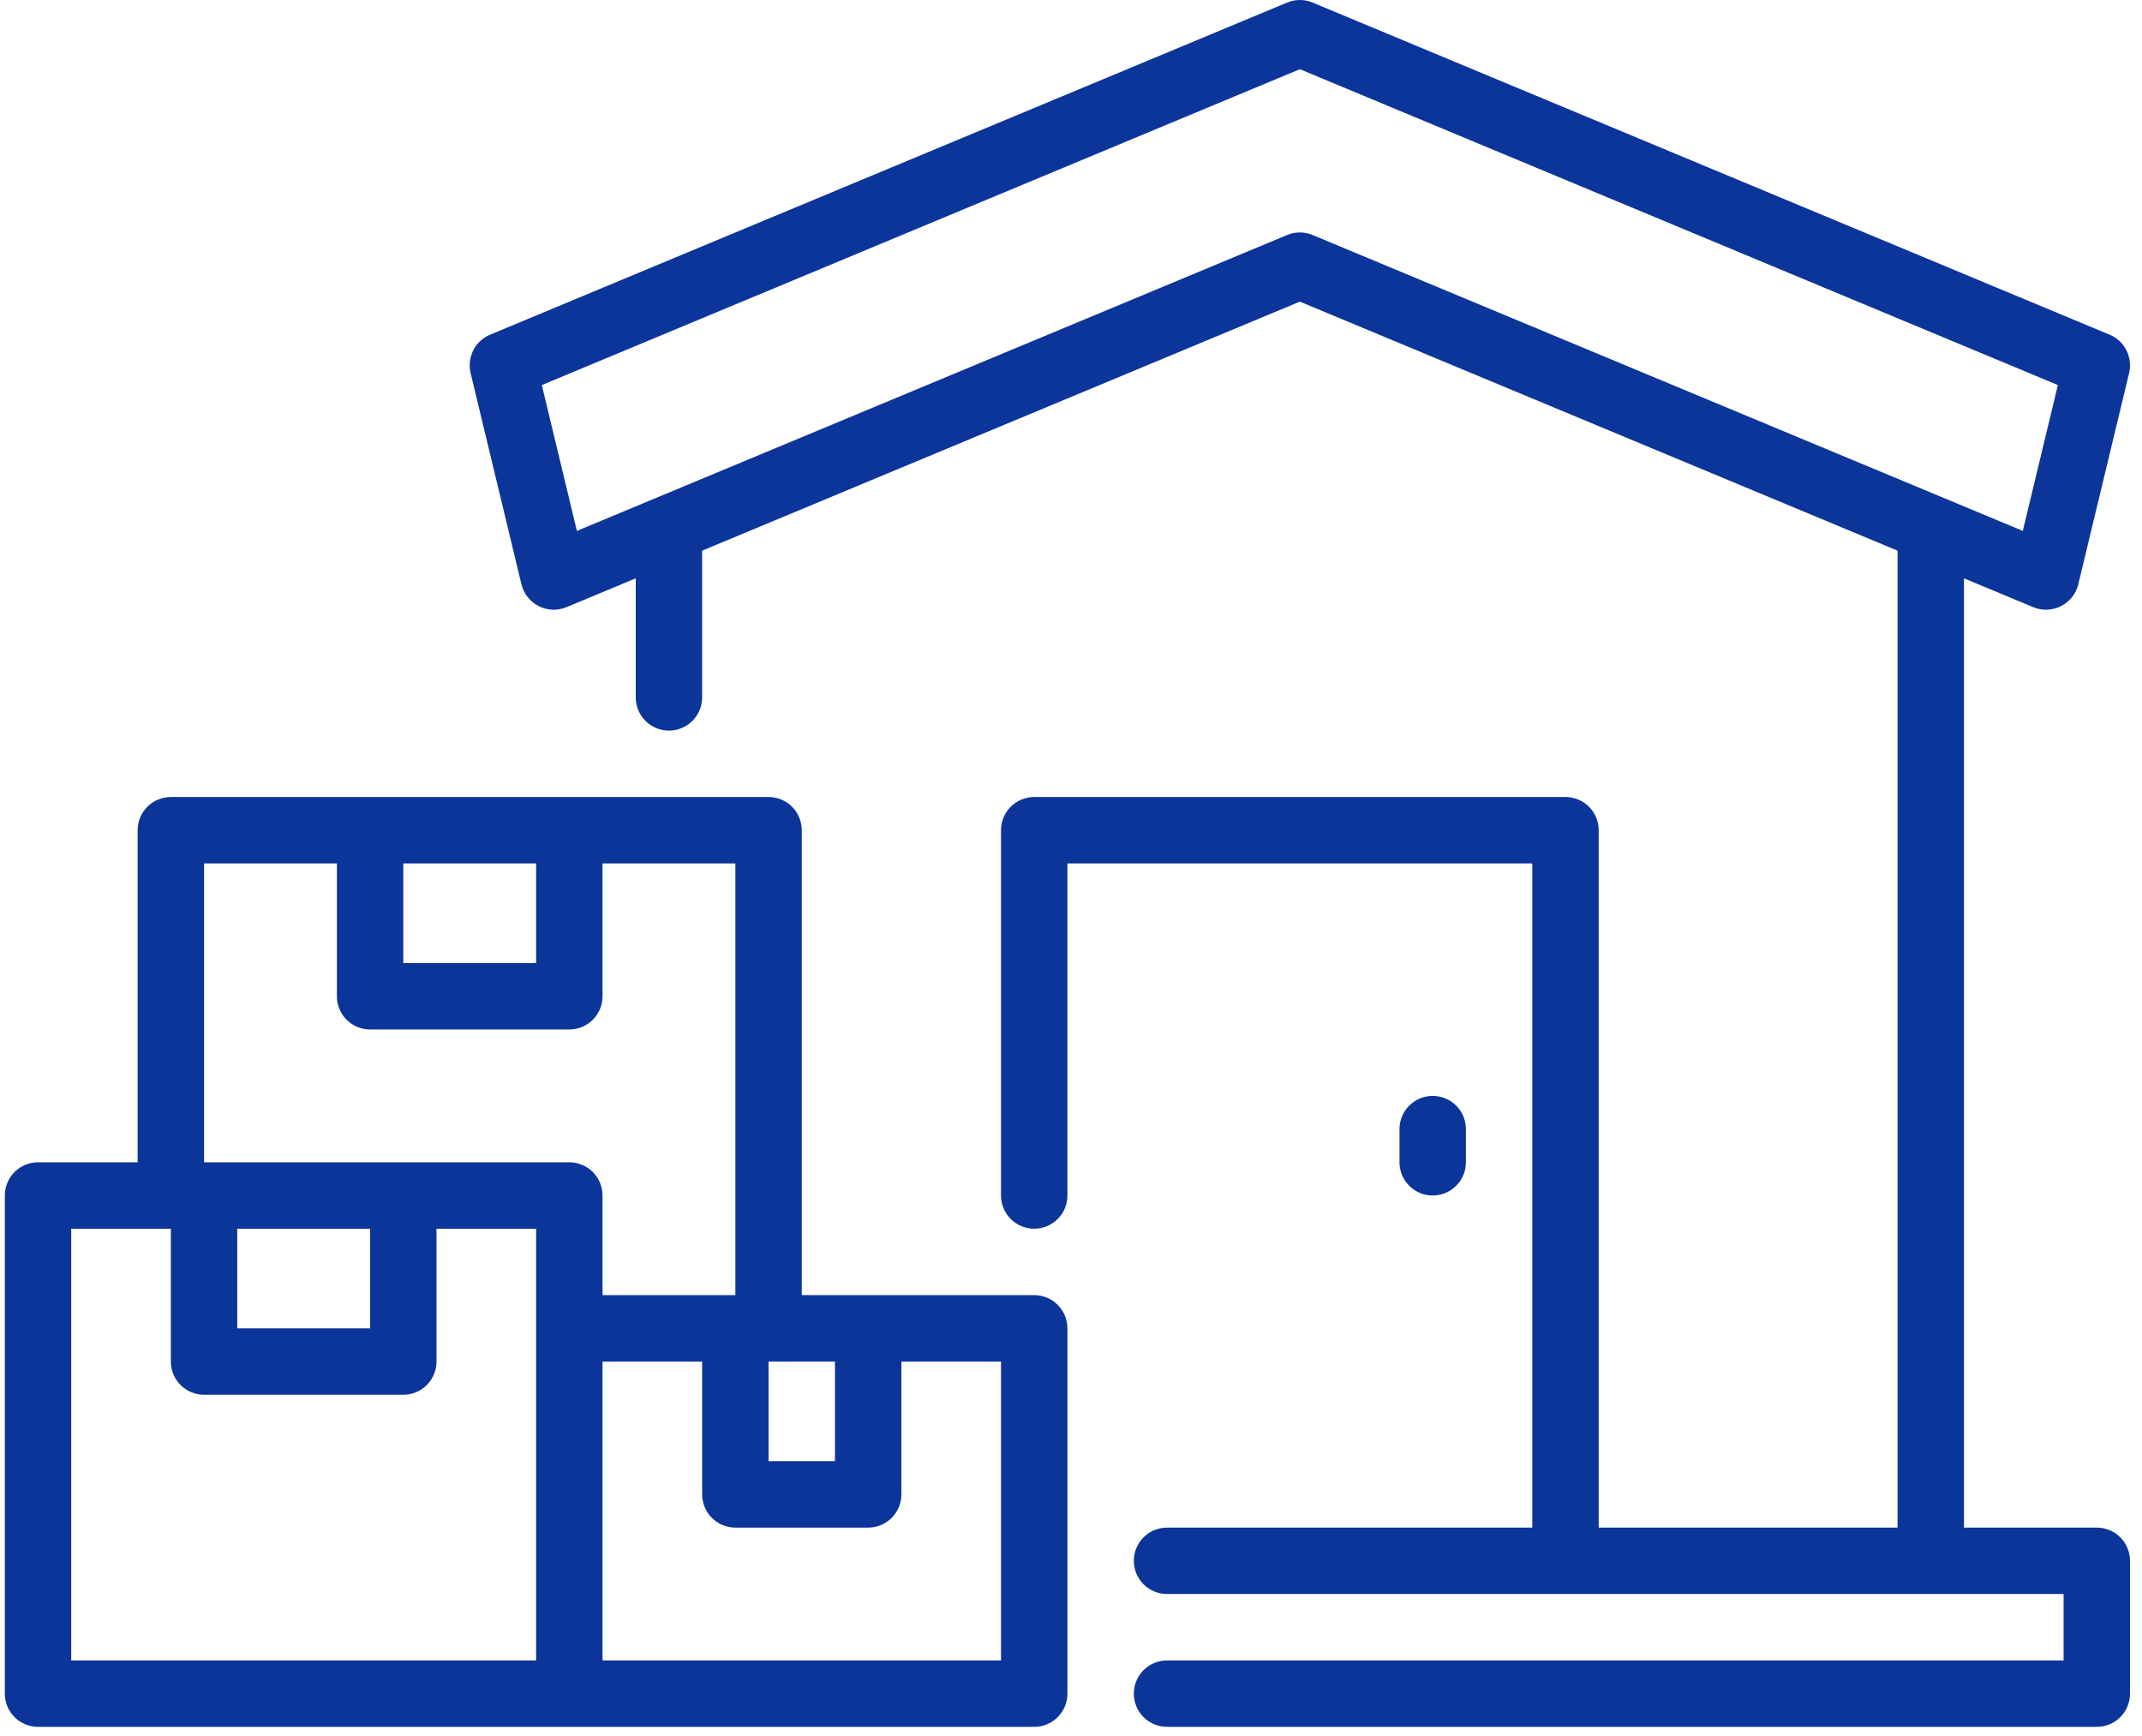
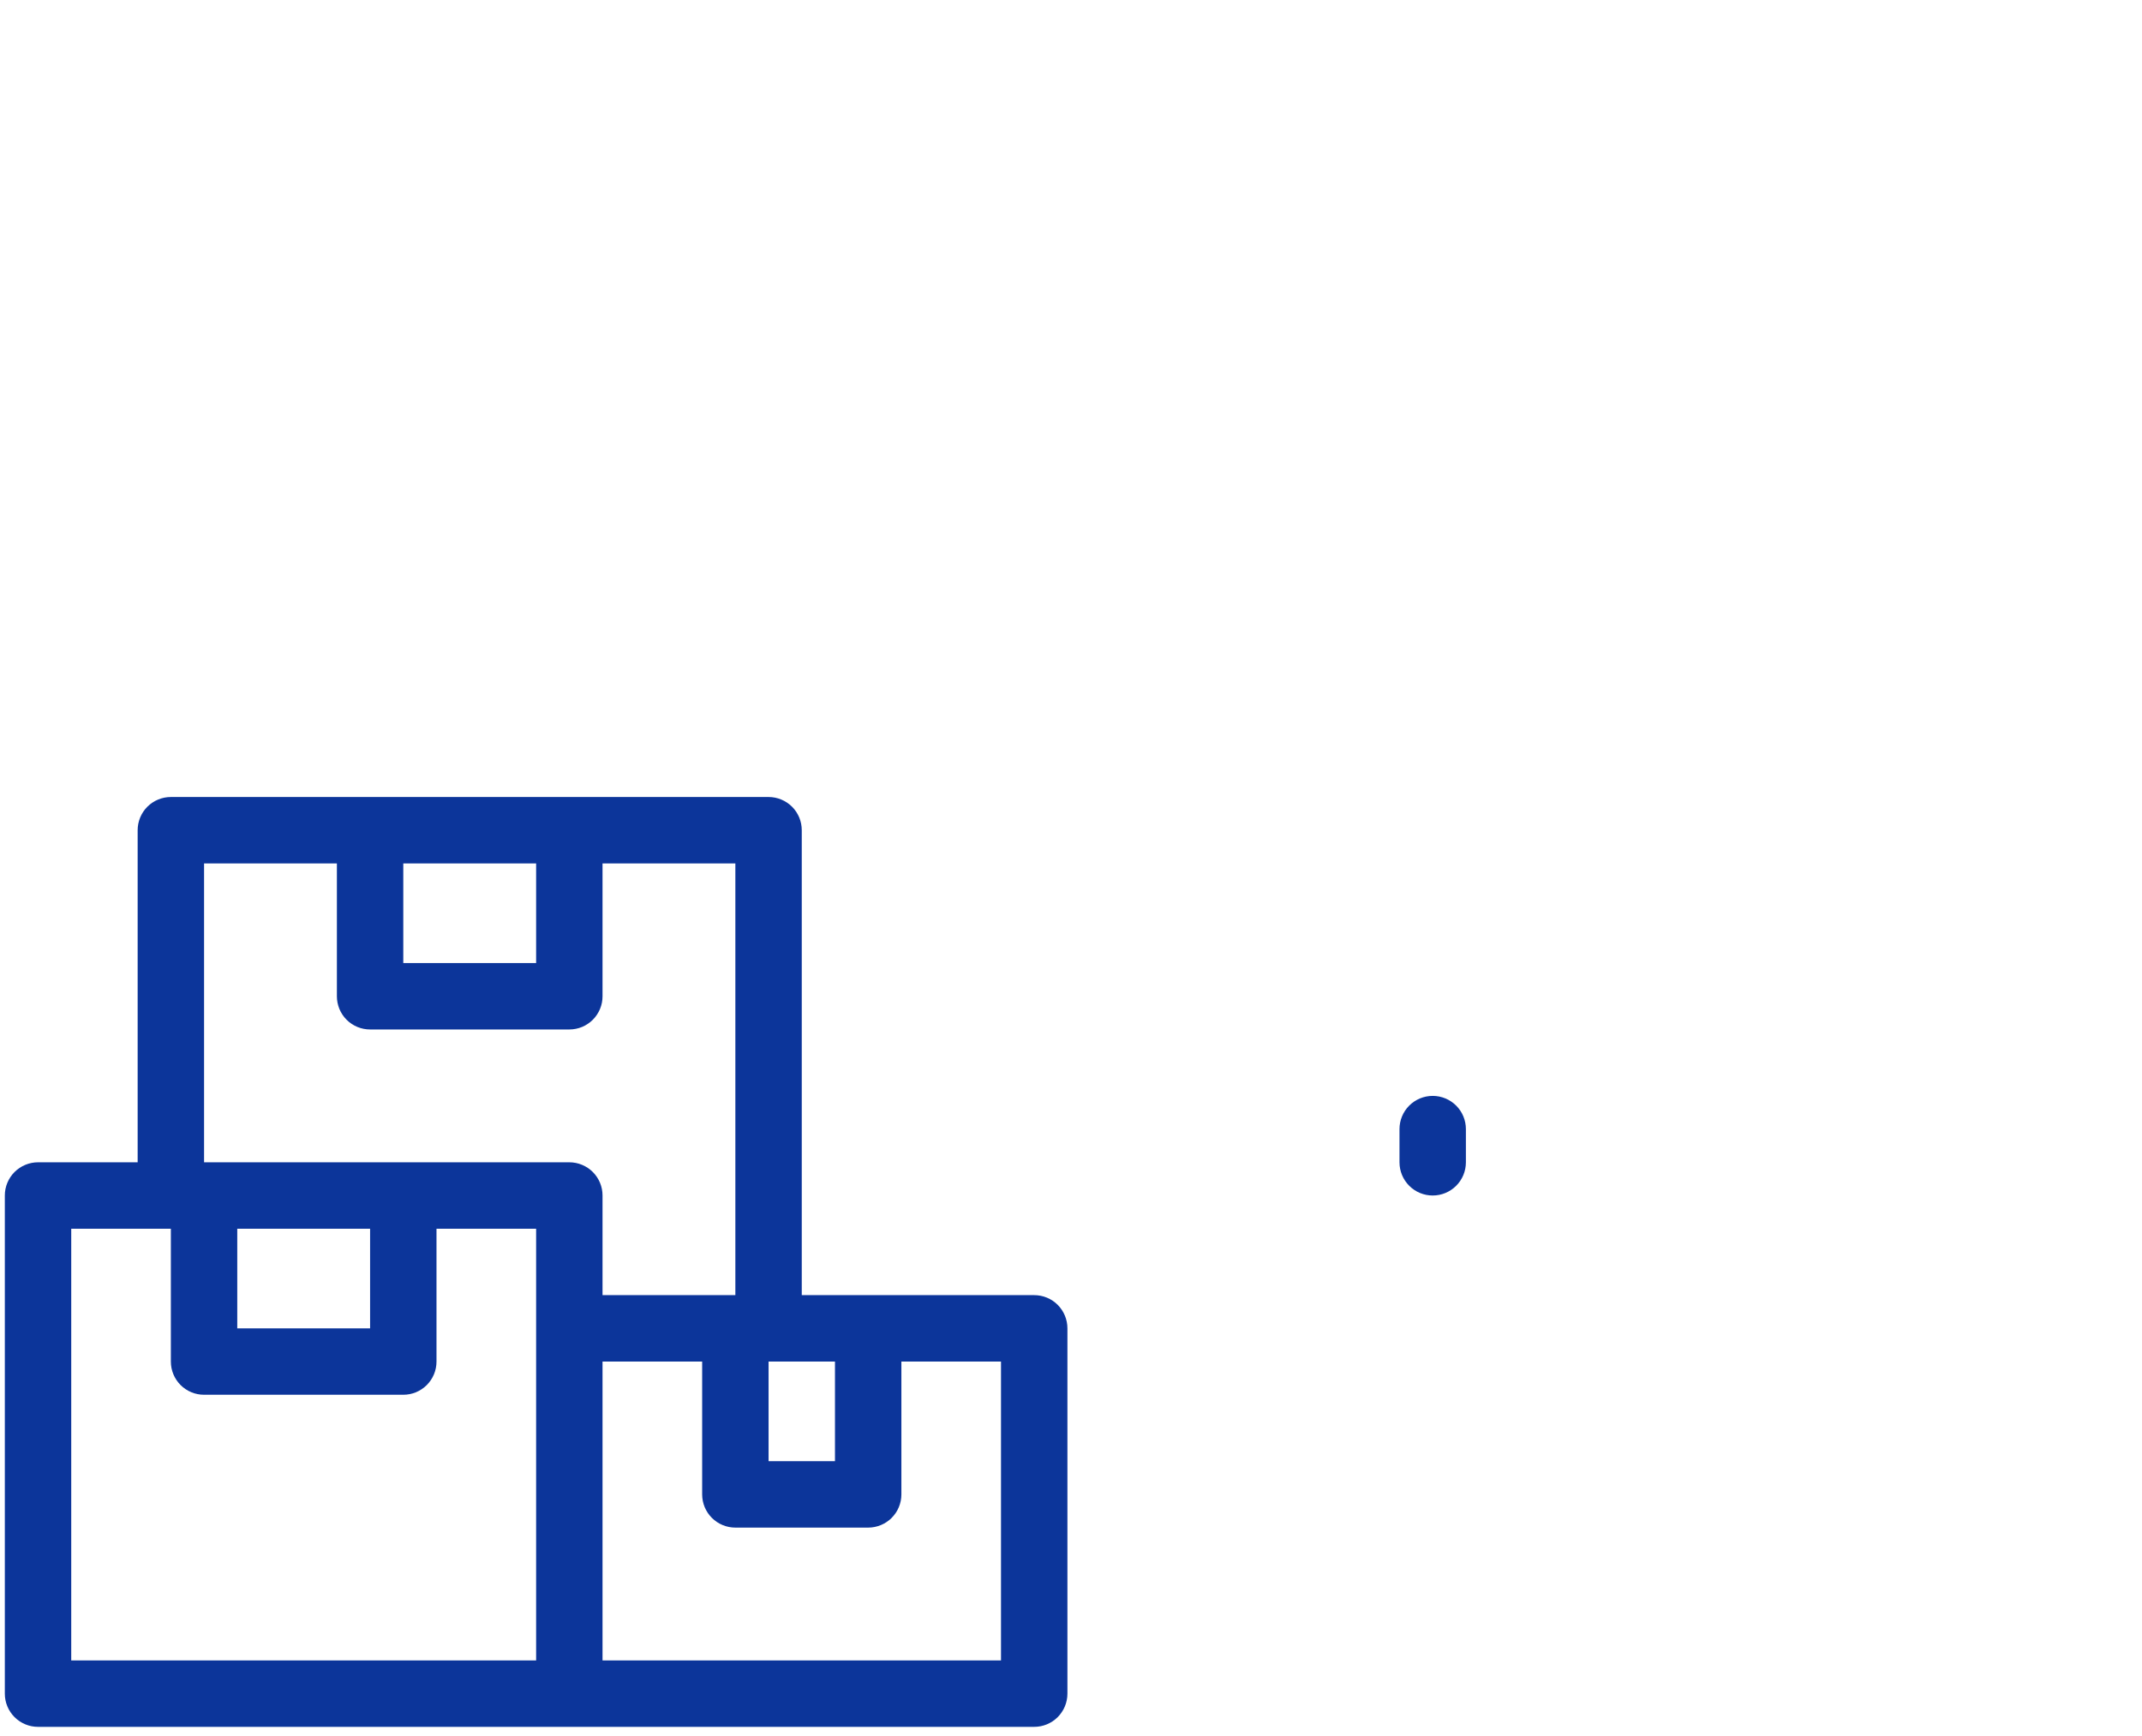
<svg xmlns="http://www.w3.org/2000/svg" width="137" height="111" viewBox="0 0 137 111" fill="none">
  <g id="Home Delivery">
    <path id="Vector" d="M66.147 82.83H51.28V53.096C51.28 52.817 51.226 52.541 51.119 52.283C51.012 52.026 50.856 51.791 50.659 51.594C50.461 51.397 50.227 51.24 49.969 51.134C49.712 51.027 49.435 50.972 49.157 50.972H10.928C10.649 50.972 10.373 51.027 10.115 51.134C9.857 51.24 9.623 51.397 9.426 51.594C9.228 51.791 9.072 52.026 8.965 52.283C8.859 52.541 8.804 52.817 8.804 53.096V74.334H2.432C2.153 74.334 1.877 74.389 1.619 74.496C1.362 74.603 1.128 74.759 0.93 74.956C0.733 75.153 0.577 75.388 0.47 75.645C0.363 75.903 0.308 76.179 0.309 76.458V108.316C0.308 108.595 0.363 108.871 0.47 109.129C0.577 109.386 0.733 109.62 0.93 109.818C1.128 110.015 1.362 110.171 1.619 110.278C1.877 110.385 2.153 110.44 2.432 110.439H66.147C66.426 110.44 66.702 110.385 66.96 110.278C67.218 110.171 67.452 110.015 67.649 109.818C67.846 109.62 68.003 109.386 68.109 109.129C68.216 108.871 68.271 108.595 68.271 108.316V84.954C68.271 84.675 68.216 84.398 68.109 84.141C68.003 83.883 67.846 83.649 67.649 83.451C67.452 83.254 67.218 83.098 66.96 82.991C66.702 82.884 66.426 82.83 66.147 82.83ZM49.157 87.077H53.404V93.449H49.157V87.077ZM34.29 55.22V61.592H25.794V55.22H34.29ZM13.052 55.22H21.547V63.715C21.547 63.994 21.602 64.27 21.708 64.528C21.815 64.786 21.971 65.02 22.169 65.218C22.366 65.415 22.6 65.571 22.858 65.678C23.115 65.784 23.392 65.839 23.671 65.839H36.413C36.693 65.839 36.969 65.784 37.227 65.678C37.484 65.571 37.718 65.415 37.916 65.218C38.113 65.02 38.269 64.786 38.376 64.528C38.483 64.27 38.538 63.994 38.537 63.715V55.22H47.033V82.83H38.537V76.458C38.538 76.179 38.483 75.903 38.376 75.645C38.269 75.388 38.113 75.153 37.916 74.956C37.718 74.759 37.484 74.603 37.227 74.496C36.969 74.389 36.693 74.334 36.413 74.334H13.052V55.22ZM15.175 78.582H23.671V84.954H15.175V78.582ZM4.556 78.582H10.928V87.077C10.928 87.356 10.982 87.633 11.089 87.89C11.196 88.148 11.352 88.382 11.549 88.579C11.747 88.777 11.981 88.933 12.239 89.04C12.496 89.147 12.773 89.201 13.052 89.201H25.794C26.073 89.201 26.35 89.147 26.607 89.04C26.865 88.933 27.099 88.777 27.297 88.579C27.494 88.382 27.65 88.148 27.757 87.89C27.864 87.633 27.918 87.356 27.918 87.077V78.582H34.29V106.192H4.556V78.582ZM64.023 106.192H38.537V87.077H44.909V95.573C44.909 95.852 44.964 96.128 45.07 96.386C45.177 96.643 45.333 96.877 45.531 97.075C45.728 97.272 45.962 97.428 46.22 97.535C46.477 97.642 46.754 97.697 47.033 97.697H55.528C55.807 97.697 56.083 97.642 56.341 97.535C56.599 97.428 56.833 97.272 57.03 97.075C57.227 96.877 57.384 96.643 57.49 96.386C57.597 96.128 57.652 95.852 57.652 95.573V87.077H64.023V106.192Z" fill="#0C359A" />
    <path id="Vector_2" d="M93.757 74.335V72.211C93.757 71.647 93.534 71.107 93.135 70.709C92.737 70.311 92.197 70.087 91.634 70.087C91.07 70.087 90.53 70.311 90.132 70.709C89.734 71.107 89.51 71.647 89.51 72.211V74.335C89.51 74.898 89.734 75.438 90.132 75.836C90.53 76.235 91.07 76.458 91.634 76.458C92.197 76.458 92.737 76.235 93.135 75.836C93.534 75.438 93.757 74.898 93.757 74.335Z" fill="#0C359A" />
-     <path id="Vector_3" d="M134.109 97.697H125.613V36.986L130.042 38.831C130.325 38.949 130.631 39.005 130.938 38.993C131.245 38.982 131.546 38.904 131.82 38.765C132.095 38.626 132.335 38.429 132.526 38.188C132.716 37.947 132.852 37.668 132.925 37.369L136.175 23.861C136.292 23.369 136.232 22.852 136.003 22.402C135.774 21.951 135.392 21.597 134.926 21.403L83.954 0.165C83.696 0.056 83.418 -0 83.137 -0C82.856 -0 82.579 0.056 82.32 0.165L31.348 21.403C30.882 21.597 30.5 21.951 30.271 22.402C30.043 22.852 29.982 23.369 30.1 23.861L33.35 37.369C33.422 37.668 33.558 37.947 33.748 38.188C33.939 38.429 34.18 38.626 34.454 38.765C34.728 38.904 35.029 38.982 35.336 38.993C35.643 39.005 35.949 38.949 36.233 38.831L40.661 36.986V44.601C40.661 45.164 40.884 45.705 41.283 46.103C41.681 46.501 42.221 46.725 42.785 46.725C43.348 46.725 43.888 46.501 44.286 46.103C44.684 45.705 44.908 45.164 44.908 44.601V35.217L83.137 19.291L121.366 35.217V97.697H102.251V53.096C102.252 52.817 102.197 52.541 102.09 52.283C101.983 52.026 101.827 51.791 101.63 51.594C101.433 51.397 101.198 51.24 100.941 51.134C100.683 51.027 100.407 50.972 100.128 50.972H66.147C65.868 50.972 65.591 51.027 65.334 51.134C65.076 51.24 64.842 51.397 64.644 51.594C64.447 51.791 64.291 52.026 64.184 52.283C64.077 52.541 64.022 52.817 64.023 53.096V76.458C64.023 77.022 64.246 77.562 64.645 77.96C65.043 78.358 65.583 78.582 66.147 78.582C66.71 78.582 67.25 78.358 67.648 77.96C68.047 77.562 68.27 77.022 68.27 76.458V55.22H98.004V97.697H74.642C74.079 97.697 73.538 97.92 73.14 98.319C72.742 98.717 72.518 99.257 72.518 99.82C72.518 100.384 72.742 100.924 73.14 101.322C73.538 101.72 74.079 101.944 74.642 101.944H131.985V106.192H74.642C74.079 106.192 73.538 106.416 73.14 106.814C72.742 107.212 72.518 107.752 72.518 108.316C72.518 108.879 72.742 109.419 73.14 109.817C73.538 110.216 74.079 110.439 74.642 110.439H134.109C134.388 110.44 134.664 110.385 134.922 110.278C135.179 110.171 135.414 110.015 135.611 109.818C135.808 109.621 135.965 109.386 136.071 109.129C136.178 108.871 136.233 108.595 136.233 108.316V99.82C136.233 99.541 136.178 99.265 136.071 99.007C135.965 98.75 135.808 98.516 135.611 98.318C135.414 98.121 135.179 97.965 134.922 97.858C134.664 97.751 134.388 97.696 134.109 97.697ZM83.137 14.867C82.856 14.867 82.579 14.923 82.32 15.031C70.42 19.989 46.171 30.09 36.898 33.953L34.654 24.626L83.137 4.425L131.62 24.626L129.376 33.953C126.858 32.904 124.108 31.758 83.954 15.031C83.695 14.923 83.418 14.867 83.137 14.867Z" fill="#0C359A" />
  </g>
</svg>